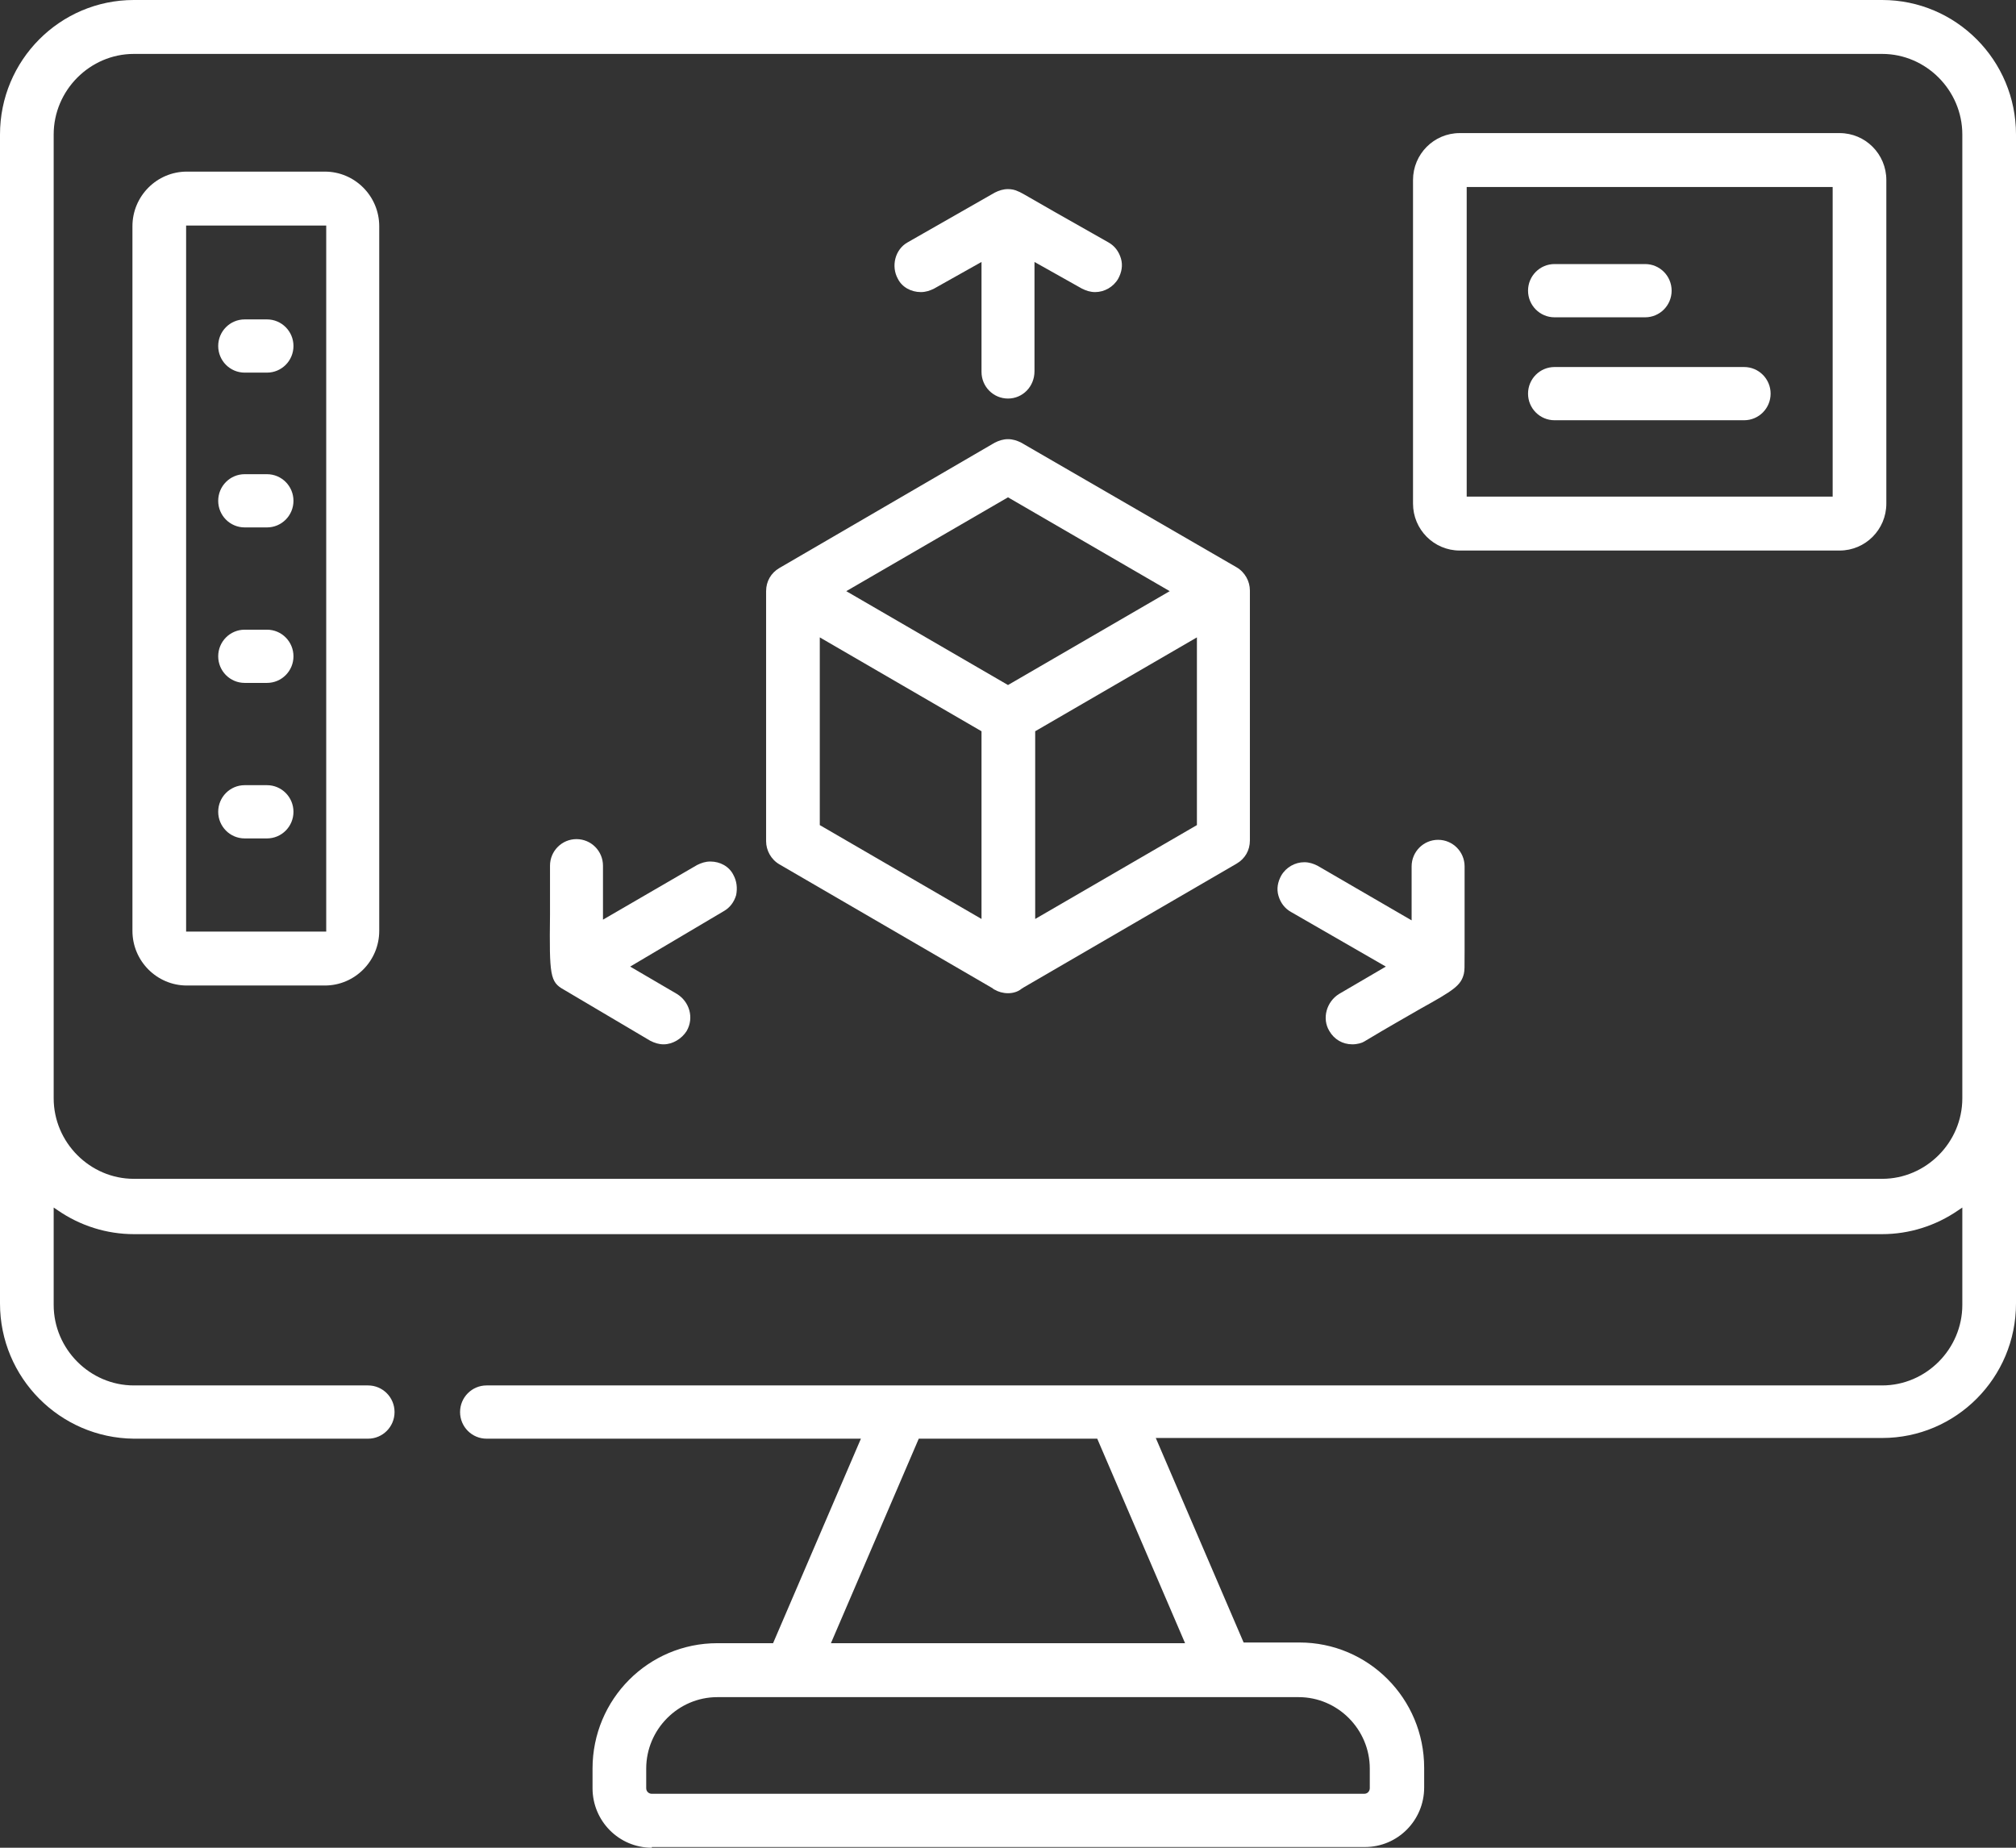
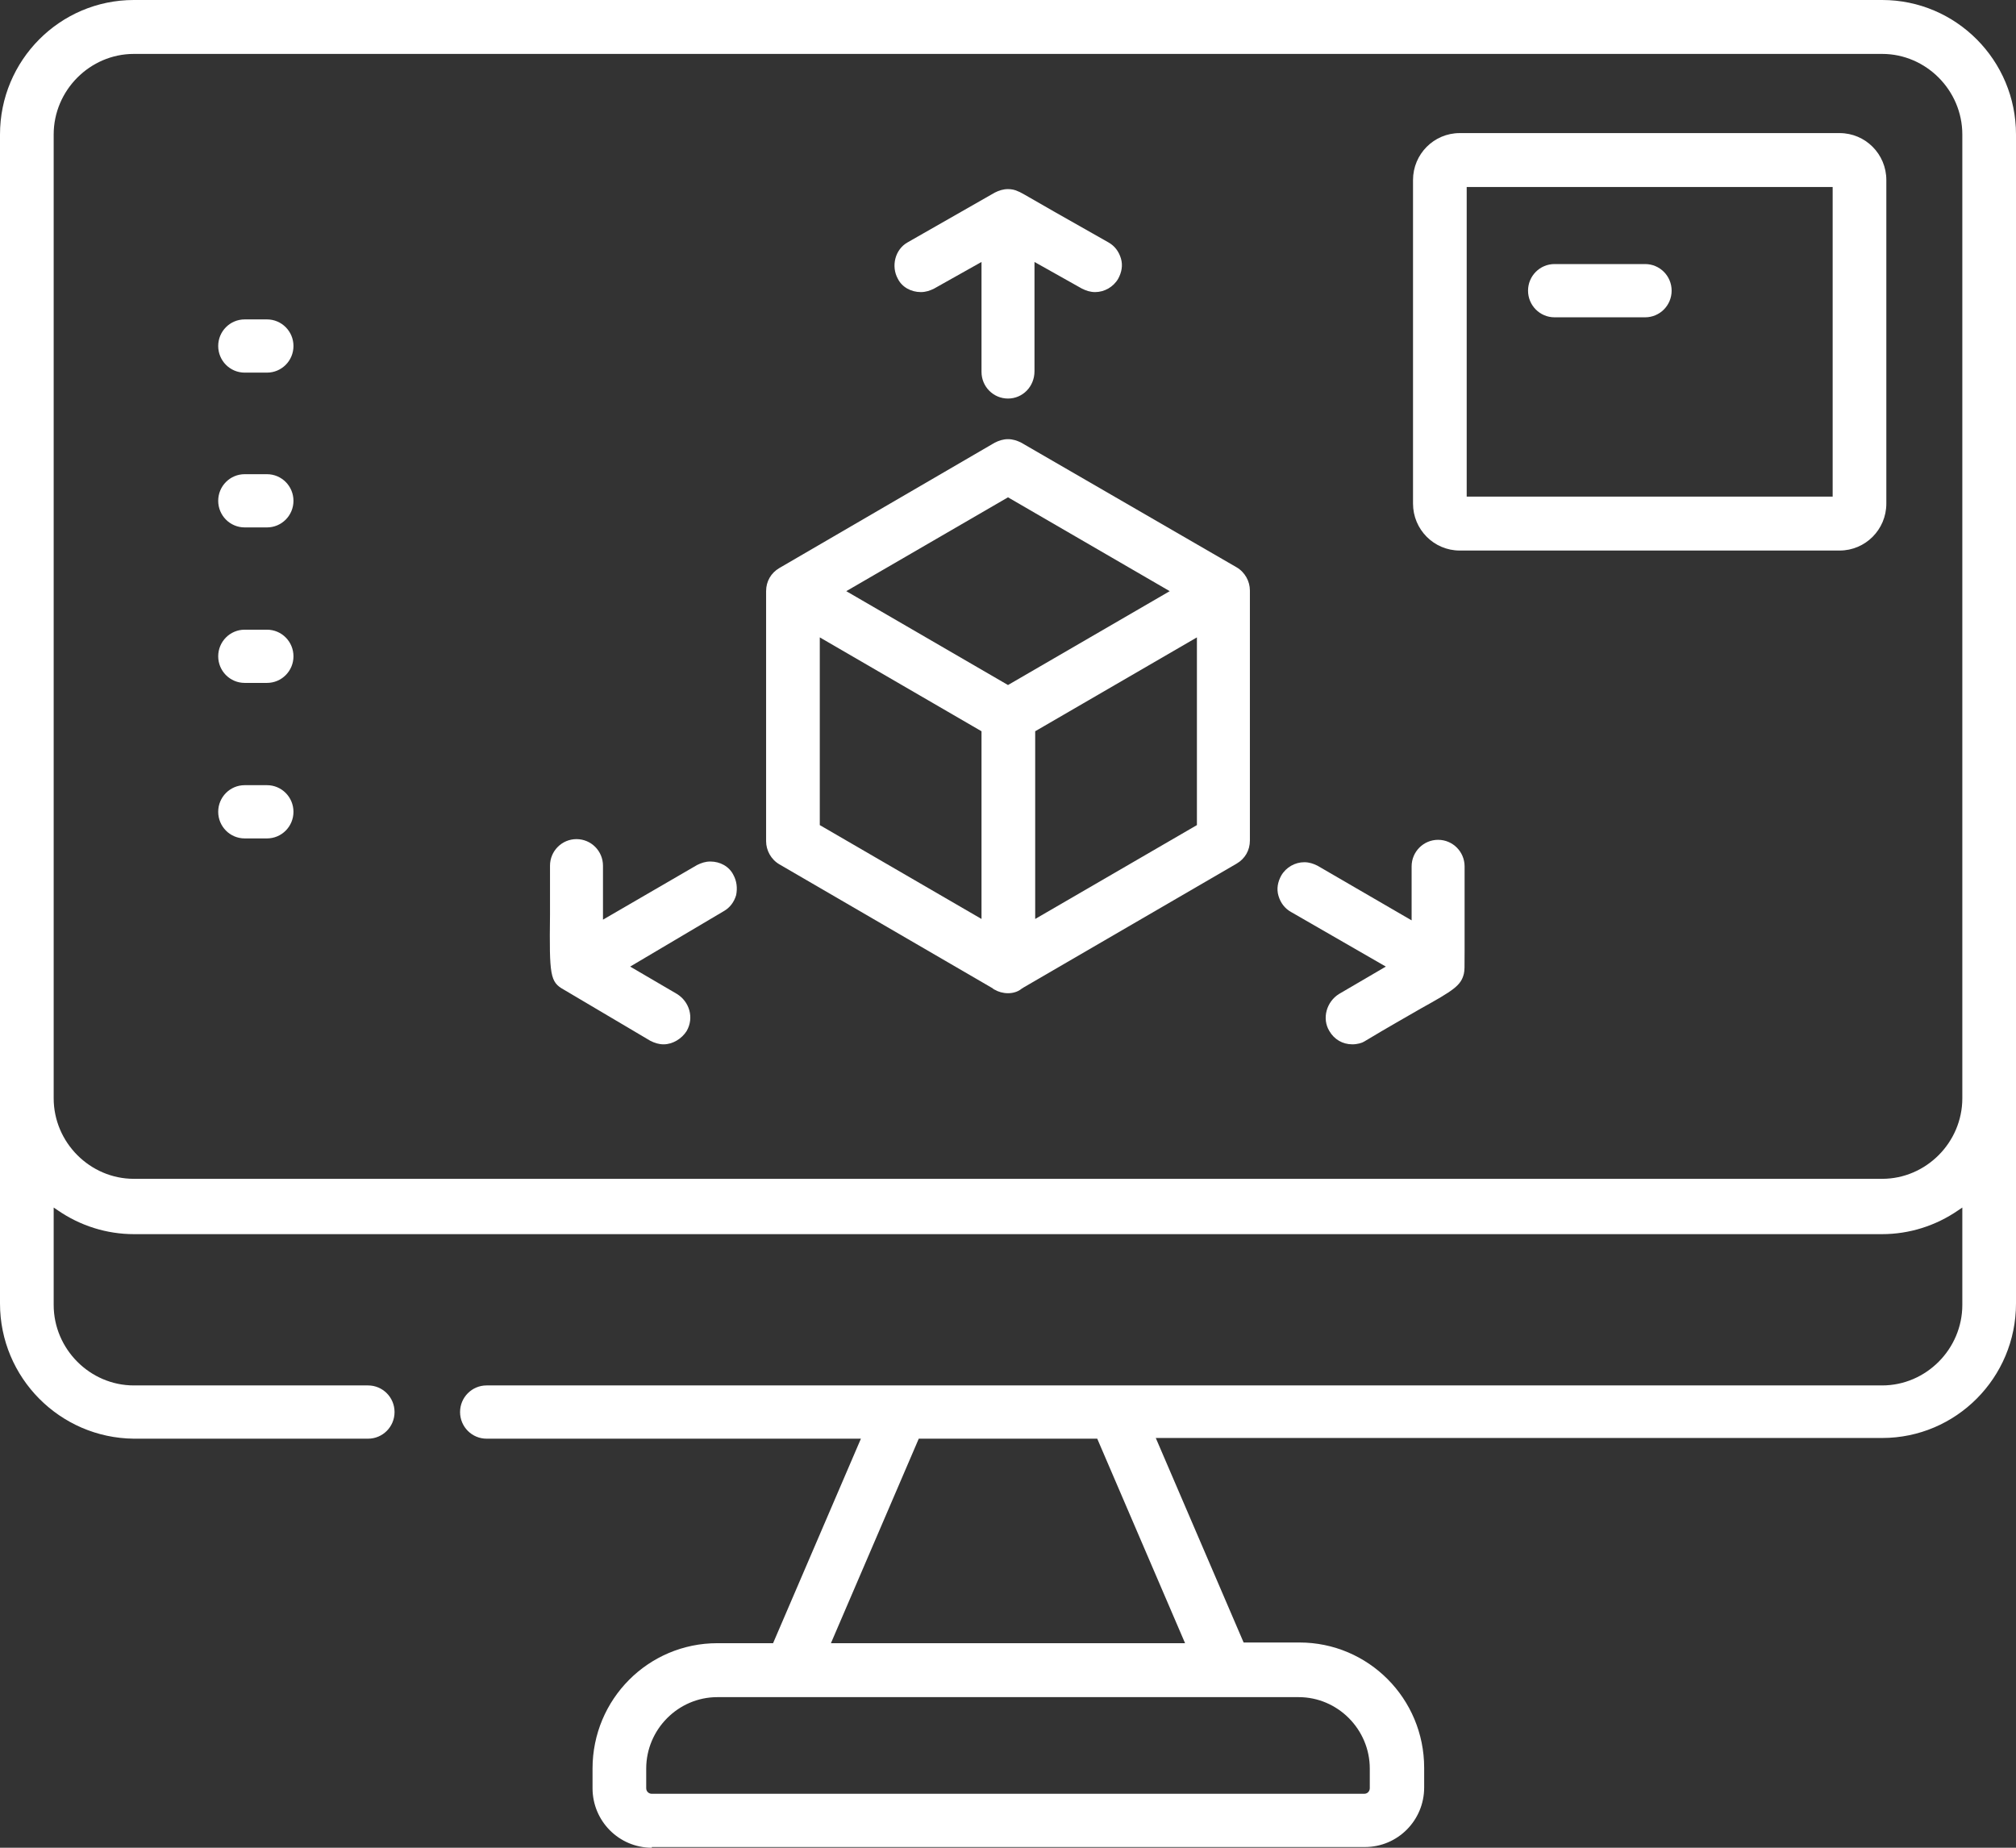
<svg xmlns="http://www.w3.org/2000/svg" width="72" height="66" viewBox="0 0 72 66" fill="none">
  <rect x="0" y="0" width="72" height="66" fill="#333333" stroke="none" />
  <path d="M23.278 66C22.108 66 21.162 65.049 21.162 63.873V63.173C21.162 60.696 23.154 58.694 25.618 58.694H27.61L30.747 51.389H17.378C16.855 51.389 16.431 50.964 16.431 50.438C16.431 49.913 16.855 49.487 17.378 49.487H67.22C68.788 49.487 70.083 48.187 70.083 46.61V43.133L69.934 43.233C69.137 43.783 68.191 44.083 67.22 44.083H4.78C3.809 44.083 2.863 43.783 2.066 43.233L1.917 43.133V46.61C1.917 48.187 3.212 49.487 4.78 49.487H13.145C13.668 49.487 14.091 49.913 14.091 50.438C14.091 50.964 13.668 51.389 13.145 51.389H4.78C2.141 51.364 0 49.212 0 46.56V4.804C0 2.152 2.141 0 4.78 0H67.22C69.859 0 72 2.152 72 4.804V46.56C72 49.212 69.859 51.364 67.22 51.364H41.278L44.415 58.669H46.407C48.871 58.669 50.863 60.671 50.863 63.148V63.848C50.863 65.024 49.917 65.975 48.747 65.975H23.278V66ZM25.618 60.621C24.224 60.621 23.079 61.772 23.079 63.173V63.873C23.079 63.998 23.178 64.073 23.278 64.073H48.722C48.846 64.073 48.921 63.974 48.921 63.873V63.173C48.921 61.772 47.776 60.621 46.382 60.621H25.618ZM29.676 58.694H42.324L39.187 51.389H32.813L29.676 58.694ZM4.78 1.926C3.212 1.926 1.917 3.227 1.917 4.804V39.23C1.917 40.806 3.212 42.107 4.78 42.107H67.22C68.788 42.107 70.083 40.806 70.083 39.23V4.804C70.083 3.227 68.788 1.926 67.22 1.926H4.78Z" fill="white" />
  <path d="M36 14.236C35.477 14.236 35.054 13.81 35.054 13.285V9.357L33.361 10.308C33.212 10.383 33.062 10.433 32.888 10.433C32.539 10.433 32.216 10.258 32.066 9.958C31.817 9.507 31.967 8.907 32.415 8.657L35.527 6.88C35.676 6.805 35.826 6.755 36 6.755C36.124 6.755 36.249 6.78 36.349 6.83C36.423 6.855 36.473 6.88 37.643 7.556L39.585 8.657C39.809 8.782 39.959 8.982 40.033 9.232C40.108 9.482 40.058 9.732 39.934 9.958C39.759 10.258 39.436 10.433 39.112 10.433C38.938 10.433 38.788 10.383 38.639 10.308L36.946 9.357V13.26C36.946 13.81 36.523 14.236 36 14.236Z" fill="white" />
  <path d="M23.701 37.303C23.527 37.303 23.378 37.253 23.228 37.178L20.141 35.352C19.643 35.077 19.618 34.851 19.643 32.675C19.643 32.199 19.643 31.599 19.643 30.923C19.643 30.398 20.066 29.973 20.589 29.973C21.112 29.973 21.535 30.398 21.535 30.923V32.85L24.896 30.898C25.046 30.823 25.195 30.773 25.369 30.773C25.718 30.773 26.041 30.948 26.191 31.249C26.315 31.474 26.34 31.724 26.291 31.974C26.216 32.224 26.066 32.425 25.842 32.55L22.506 34.526L24.174 35.502C24.622 35.777 24.797 36.352 24.523 36.828C24.349 37.103 24.025 37.303 23.701 37.303Z" fill="white" />
  <path d="M48.299 37.303C47.95 37.303 47.651 37.128 47.477 36.828C47.203 36.377 47.378 35.777 47.826 35.502L49.494 34.526L46.108 32.575C45.884 32.45 45.734 32.249 45.66 31.999C45.585 31.749 45.635 31.499 45.759 31.274C45.934 30.973 46.257 30.798 46.581 30.798C46.755 30.798 46.905 30.848 47.054 30.923L50.415 32.875V30.948C50.415 30.423 50.838 29.998 51.361 29.998C51.884 29.998 52.307 30.423 52.307 30.948C52.307 32.575 52.307 33.45 52.307 33.976C52.307 34.601 52.307 34.651 52.282 34.776C52.183 35.202 51.909 35.377 50.739 36.027C50.266 36.303 49.593 36.678 48.722 37.203C48.647 37.253 48.473 37.303 48.299 37.303Z" fill="white" />
  <path d="M36 35.477C35.826 35.477 35.651 35.427 35.527 35.352C35.502 35.352 35.502 35.327 35.477 35.327L35.452 35.302L27.834 30.873C27.535 30.698 27.361 30.373 27.361 30.048V21.191V21.166C27.361 21.141 27.361 21.141 27.361 21.116C27.361 20.766 27.535 20.465 27.834 20.29L35.527 15.812C35.676 15.737 35.826 15.687 36 15.687C36.174 15.687 36.324 15.737 36.473 15.812L44.166 20.265C44.465 20.441 44.639 20.766 44.639 21.091C44.639 21.116 44.639 21.116 44.639 21.141V21.166V30.023C44.639 30.373 44.465 30.673 44.166 30.848L36.548 35.277C36.523 35.302 36.498 35.302 36.473 35.327C36.349 35.427 36.174 35.477 36 35.477ZM36.971 26.12V32.825L42.747 29.472V22.767L36.971 26.12ZM29.278 29.472L35.054 32.825V26.12L29.278 22.767V29.472ZM30.224 21.116L36 24.469L41.776 21.116L36 17.764L30.224 21.116Z" fill="white" />
-   <path d="M6.672 35.202C5.602 35.202 4.73 34.326 4.73 33.25V8.081C4.73 7.005 5.602 6.13 6.672 6.13H11.602C12.672 6.13 13.544 7.005 13.544 8.081V33.25C13.544 34.326 12.672 35.202 11.602 35.202H6.672ZM6.647 33.275H11.651V8.056H6.647V33.275Z" fill="white" />
  <path d="M8.739 13.31C8.216 13.31 7.793 12.885 7.793 12.359C7.793 11.834 8.216 11.409 8.739 11.409H9.535C10.058 11.409 10.481 11.834 10.481 12.359C10.481 12.885 10.058 13.31 9.535 13.31H8.739Z" fill="white" />
  <path d="M8.739 18.839C8.216 18.839 7.793 18.414 7.793 17.889C7.793 17.363 8.216 16.938 8.739 16.938H9.535C10.058 16.938 10.481 17.363 10.481 17.889C10.481 18.414 10.058 18.839 9.535 18.839H8.739Z" fill="white" />
  <path d="M8.739 24.393C8.216 24.393 7.793 23.968 7.793 23.443C7.793 22.917 8.216 22.492 8.739 22.492H9.535C10.058 22.492 10.481 22.917 10.481 23.443C10.481 23.968 10.058 24.393 9.535 24.393H8.739Z" fill="white" />
  <path d="M8.739 29.948C8.216 29.948 7.793 29.522 7.793 28.997C7.793 28.472 8.216 28.046 8.739 28.046H9.535C10.058 28.046 10.481 28.472 10.481 28.997C10.481 29.522 10.058 29.948 9.535 29.948H8.739Z" fill="white" />
  <path d="M52.133 19.665C51.212 19.665 50.465 18.914 50.465 17.989V6.43C50.465 5.504 51.212 4.754 52.133 4.754H65.701C66.622 4.754 67.369 5.504 67.369 6.43V17.989C67.369 18.914 66.622 19.665 65.701 19.665H52.133ZM52.382 17.738H65.452V6.68H52.382V17.738Z" fill="white" />
  <path d="M55.519 11.334C54.996 11.334 54.573 10.908 54.573 10.383C54.573 9.857 54.996 9.432 55.519 9.432H58.755C59.278 9.432 59.701 9.857 59.701 10.383C59.701 10.908 59.278 11.334 58.755 11.334H55.519Z" fill="white" />
-   <path d="M55.519 15.011C54.996 15.011 54.573 14.586 54.573 14.061C54.573 13.535 54.996 13.11 55.519 13.11H62.29C62.813 13.11 63.236 13.535 63.236 14.061C63.236 14.586 62.813 15.011 62.29 15.011H55.519Z" fill="white" />
</svg>